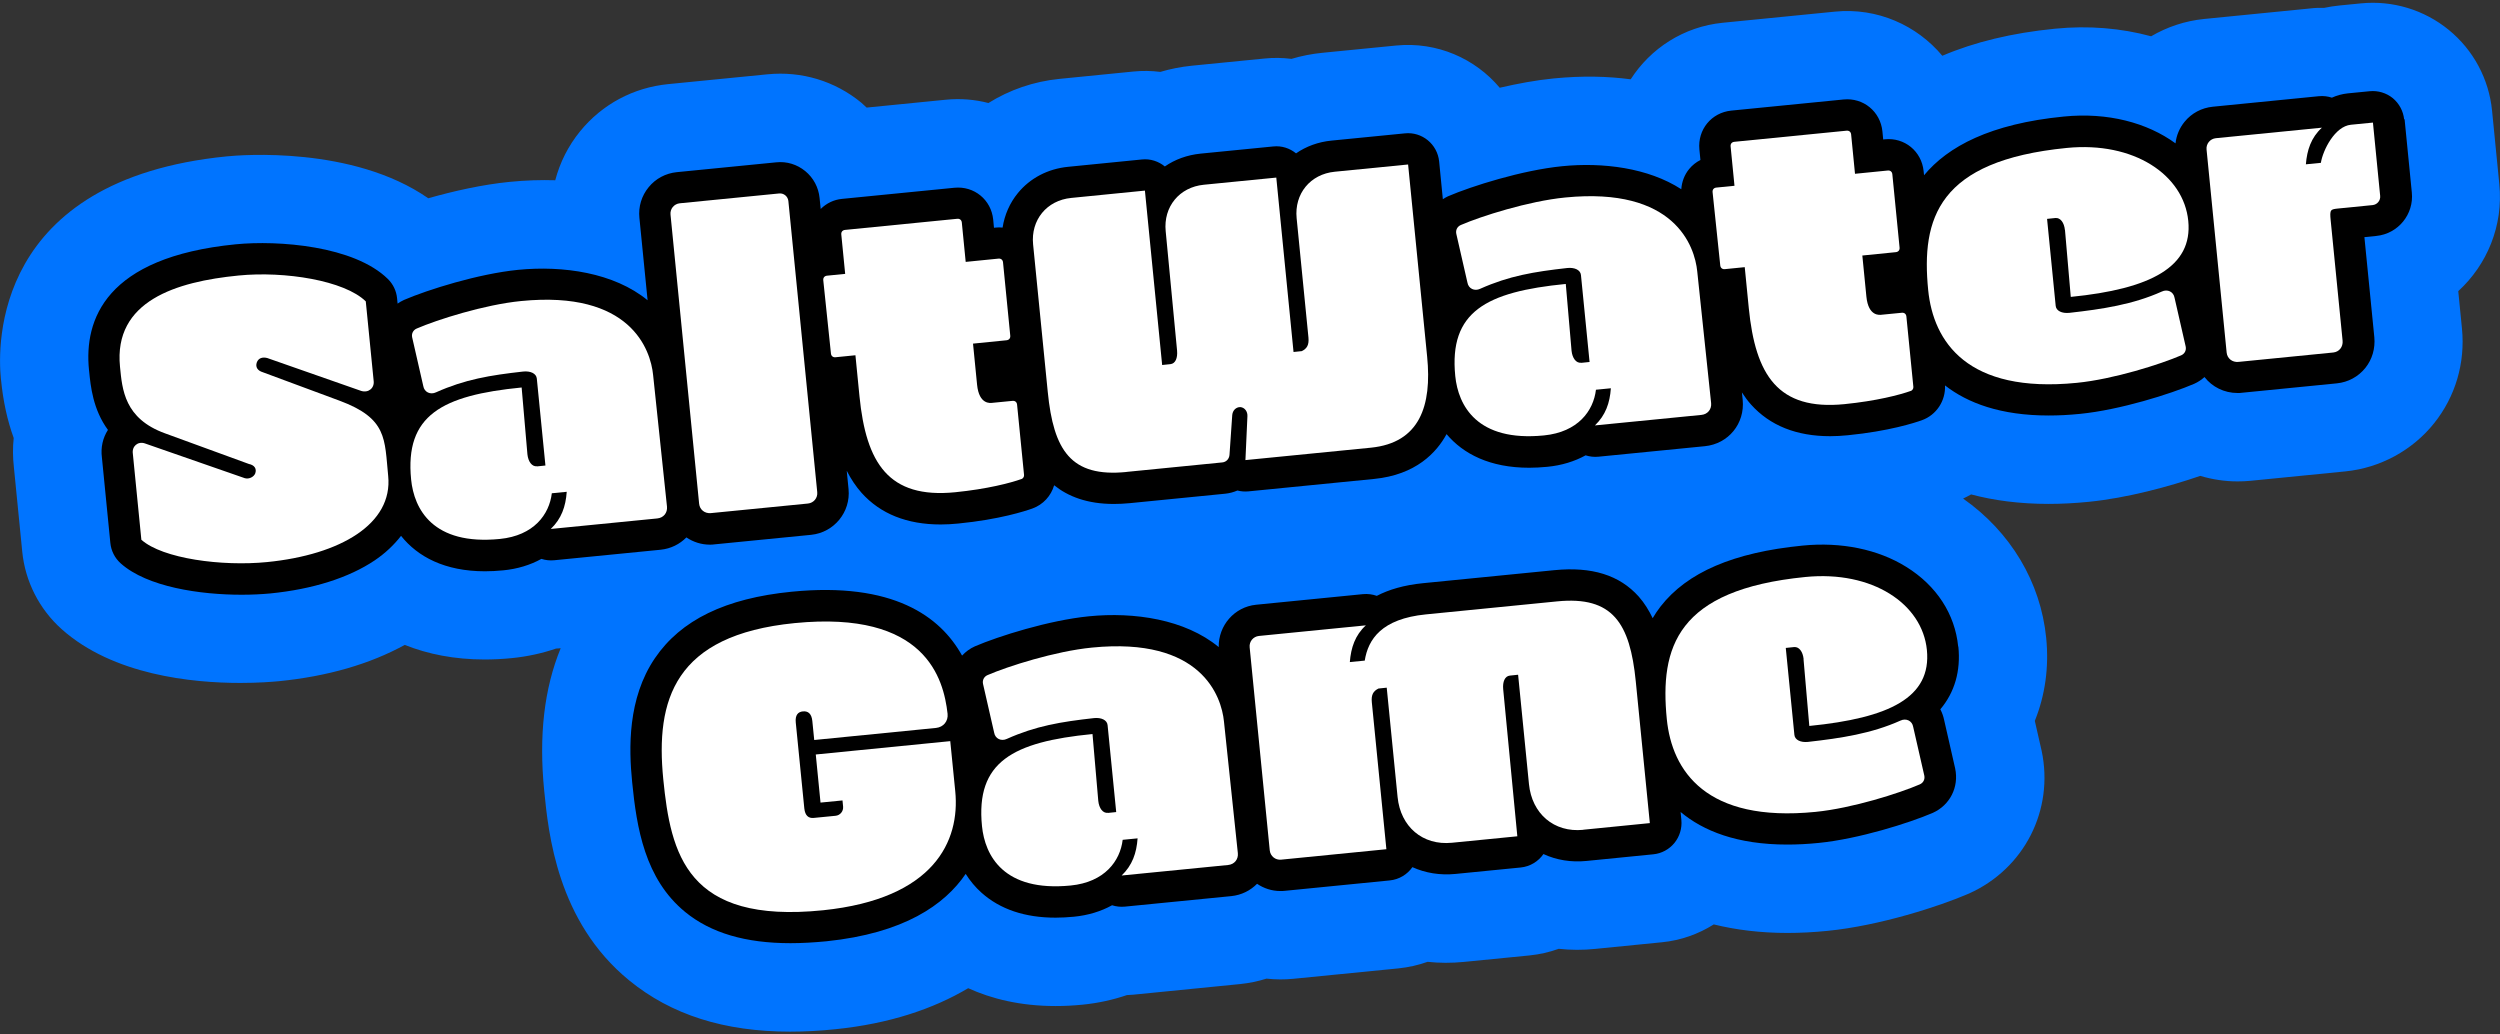
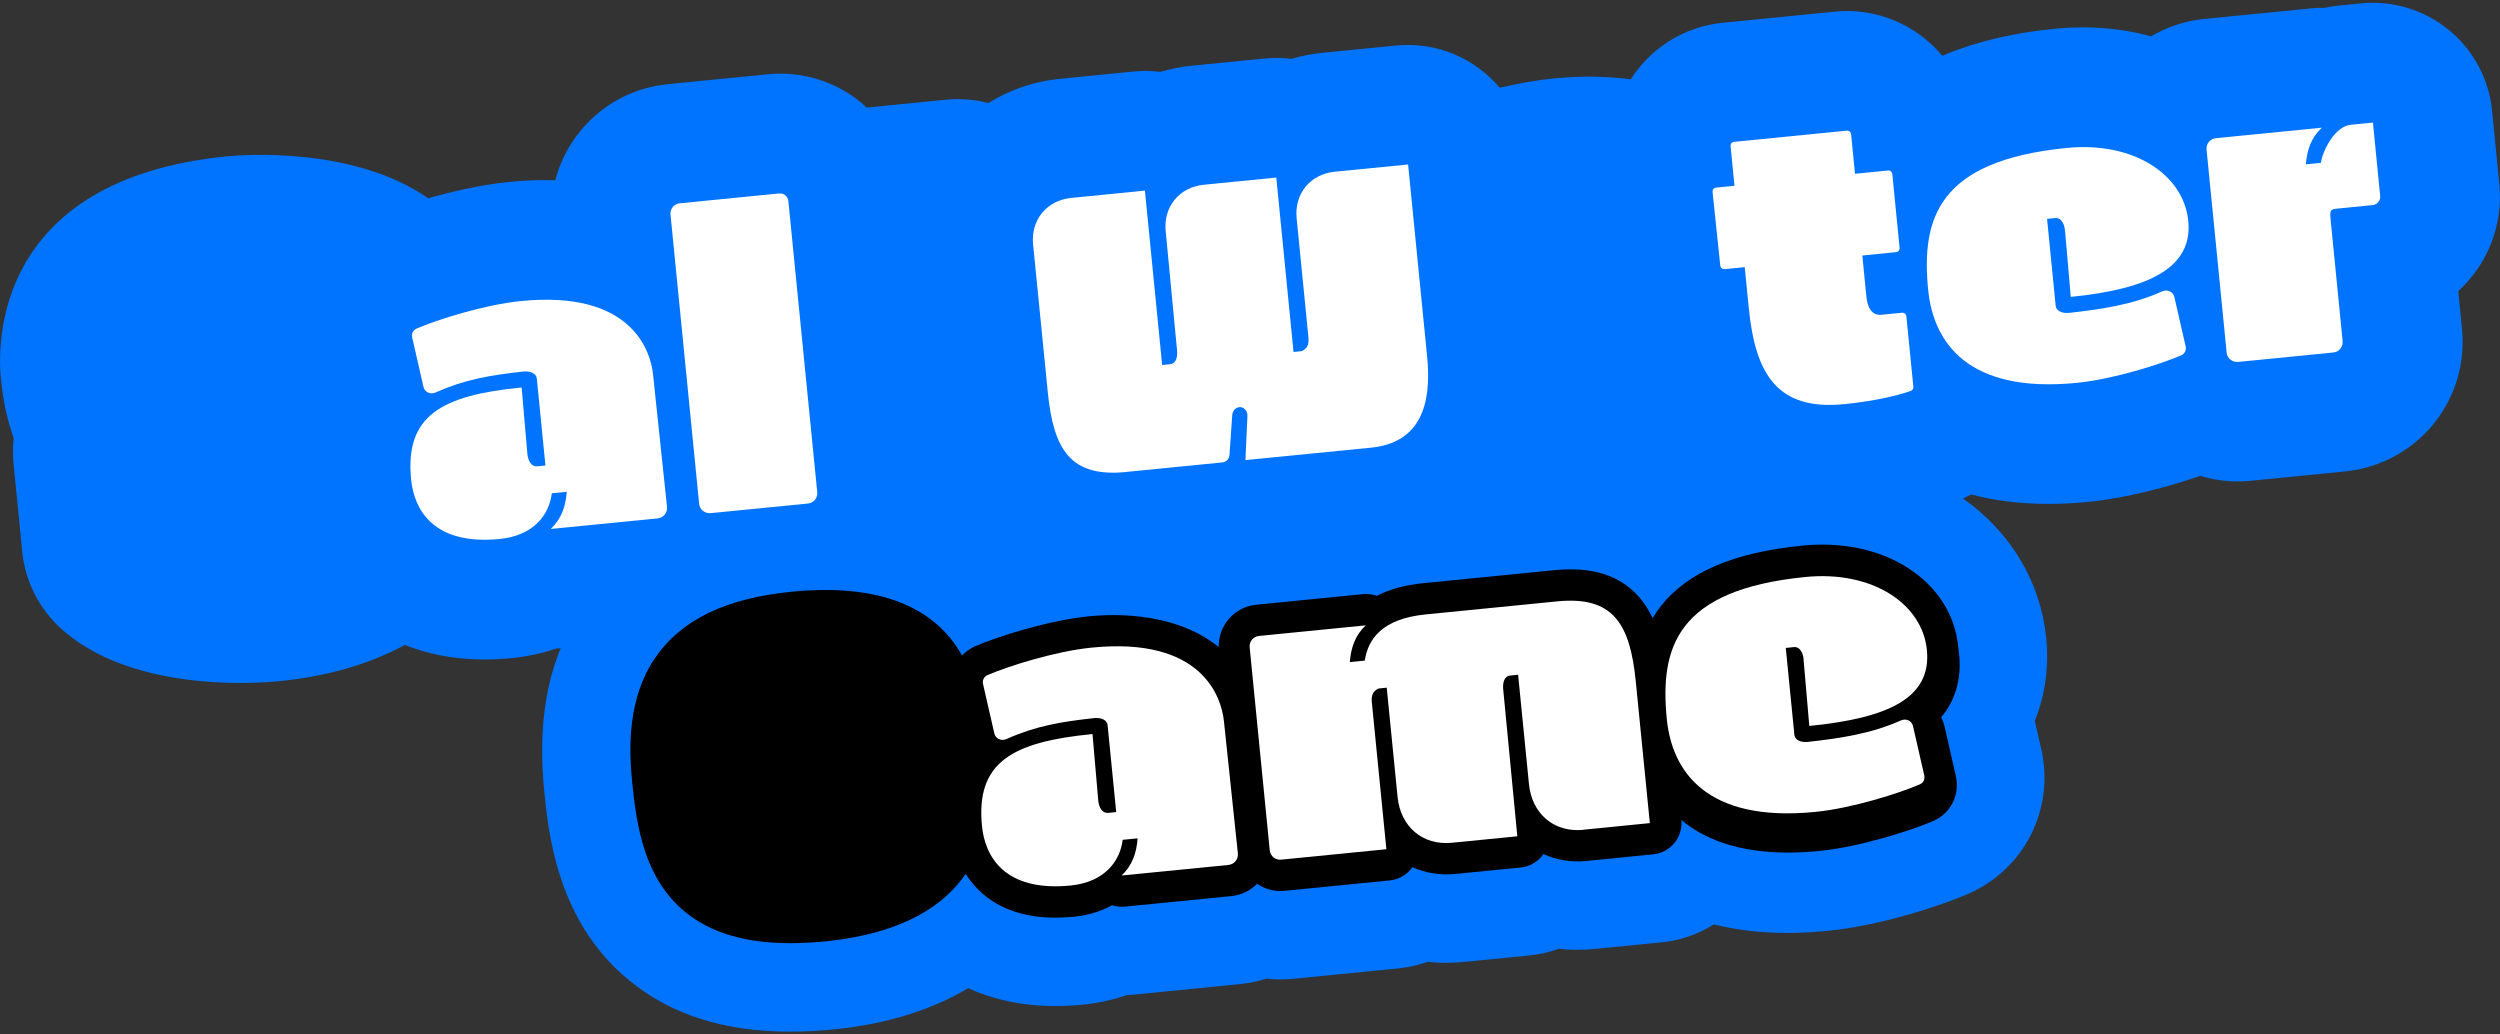
<svg xmlns="http://www.w3.org/2000/svg" id="_レイヤー_1" data-name="レイヤー 1" viewBox="0 0 290 120">
  <rect x="0" y="0" width="290" height="120" fill="#333333" stroke="none" />
  <defs>
    <style>
      .cls-1, .cls-2, .cls-3 {
        stroke-width: 0px;
      }

      .cls-2 {
        fill: #fff;
      }

      .cls-3 {
        fill: #0074ff;
      }
    </style>
  </defs>
  <path class="cls-3" d="m285.14,33.79c3.35-3.06,5.27-7.6,4.78-12.44l-.84-8.51c-.36-3.67-2.17-7.04-5.02-9.37-2.85-2.33-6.51-3.44-10.17-3.08l-2.54.25c-.59.06-1.17.15-1.73.27-.54-.01-1.08,0-1.63.07l-12.3,1.22c-2.21.22-4.3.92-6.16,2.01-3.46-.94-7.23-1.27-11.15-.88-4.98.49-9.35,1.55-13.07,3.14-2.95-3.53-7.54-5.61-12.46-5.12l-13.01,1.29c-4.54.45-8.38,2.98-10.68,6.56-2.63-.35-5.59-.43-8.94-.1-2.04.2-4.18.6-6.25,1.08-2.85-3.39-7.27-5.36-12.01-4.9l-8.51.84c-1.25.12-2.47.36-3.64.71-1.02-.13-2.07-.15-3.13-.04l-8.41.83c-1.27.13-2.5.37-3.67.72-1.02-.13-2.08-.15-3.15-.04l-8.55.85c-2.99.3-5.79,1.27-8.24,2.8-1.58-.41-3.25-.55-4.97-.38l-9.16.91c-.21-.19-.41-.39-.62-.57-3.07-2.52-6.93-3.68-10.88-3.29l-11.53,1.14c-4.02.4-7.64,2.33-10.19,5.45-1.39,1.7-2.36,3.64-2.9,5.7-1.66-.05-3.42,0-5.31.19-3.12.31-6.47,1.06-9.42,1.9-8.76-6.09-21.78-5.02-23.37-4.86C-.8,20.83-.28,40.08.1,43.91l.02.15c.24,2.46.73,4.71,1.47,6.75-.12,1.11-.11,2.24.02,3.38l.97,9.8c.34,3.46,1.98,6.67,4.57,8.99,5.97,5.33,15.13,6.24,20.74,6.24,2.09,0,3.69-.13,4.45-.2,5.64-.56,10.54-1.98,14.61-4.21,2.68,1.07,5.76,1.69,9.26,1.69,1.02,0,2.08-.05,3.17-.16,1.8-.18,3.52-.56,5.13-1.11.18,0,.35-.02.53-.04-1.92,4.68-2.55,10.14-1.91,16.56.49,4.92,1.5,15.15,9.86,21.98,4.87,3.98,11.01,5.94,18.67,5.94,1.67,0,3.42-.09,5.24-.28,6.26-.64,11.35-2.35,15.41-4.76,2.66,1.21,6.01,2.07,10.14,2.07,1,0,2.04-.05,3.14-.16,1.8-.18,3.52-.56,5.13-1.11.26-.01.51-.03.77-.05l12.37-1.23c1.06-.11,2.08-.32,3.05-.63.53.06,1.06.09,1.61.09.49,0,.99-.02,1.49-.07l12.21-1.21c1.18-.12,2.31-.38,3.38-.76,1.38.15,2.79.15,4.22.01l7.59-.75c1.19-.12,2.33-.38,3.4-.77,1.39.15,2.81.16,4.24.01l7.74-.77c2.16-.21,4.21-.94,6.01-2.07,2.56.63,5.4.99,8.55.99,1.48,0,3.02-.08,4.63-.24,6.09-.6,13.05-2.88,16.25-4.26.06-.02.11-.05.17-.07,6.42-2.88,9.89-9.69,8.43-16.57-.02-.07-.03-.14-.05-.21l-.74-3.25c1.19-2.95,1.66-6.22,1.32-9.62-.64-6.48-4.13-12.3-9.64-16.17.32-.15.63-.31.93-.48,2.67.71,5.66,1.1,9,1.1,1.48,0,3.02-.08,4.63-.24,4.46-.44,9.37-1.78,12.95-3.01,1.38.41,2.83.64,4.32.64.5,0,1-.02,1.51-.07l11-1.09c4.03-.4,7.79-2.44,10.31-5.6,2.47-3.1,3.61-6.99,3.22-10.96l-.43-4.34Z" />
  <g>
-     <path class="cls-1" d="m278.88,13.85c-.1-.96-.57-1.84-1.31-2.46-.75-.61-1.71-.9-2.67-.81l-2.55.25c-.66.07-1.28.24-1.85.5-.48-.16-.99-.22-1.52-.17l-12.3,1.22c-1.29.13-2.46.75-3.27,1.75-.59.72-.95,1.59-1.05,2.5-3.29-2.4-7.87-3.62-12.97-3.11-8.51.84-13.43,3.47-16.2,6.81l-.05-.48c-.23-2.3-2.21-3.93-4.51-3.69l-.18.02-.09-.94c-.23-2.3-2.21-3.93-4.51-3.7l-13.02,1.29c-2.3.23-3.92,2.2-3.7,4.51l.12,1.22c-.5.25-.95.61-1.31,1.05-.55.67-.85,1.48-.91,2.34-3.85-2.49-9.12-3.14-13.82-2.67-4.63.46-10.5,2.31-13.24,3.49-.21.1-.41.21-.6.34l-.43-4.38c-.2-2-1.98-3.47-3.98-3.26l-8.51.84c-1.52.15-2.93.66-4.11,1.48-.72-.59-1.66-.91-2.66-.8l-8.41.83c-1.57.16-2.98.68-4.15,1.49-.72-.59-1.67-.92-2.67-.81l-8.55.85c-2.34.23-4.41,1.31-5.83,3.05-.94,1.15-1.54,2.52-1.77,4-.27-.03-.54-.03-.82,0l-.18.02-.09-.95c-.23-2.29-2.2-3.92-4.51-3.69l-13.02,1.29c-.96.09-1.81.51-2.48,1.17l-.13-1.28c-.12-1.22-.71-2.33-1.66-3.11-.95-.78-2.15-1.15-3.37-1.02l-11.53,1.14c-1.29.13-2.46.75-3.27,1.75-.82,1-1.2,2.26-1.07,3.55l.95,9.56c-3.9-3.2-9.8-4.04-15.01-3.53-4.63.46-10.5,2.31-13.24,3.49-.27.12-.52.27-.75.43l-.06-.62c-.08-.85-.46-1.64-1.07-2.24-3.92-3.85-12.71-4.51-17.66-4.02-15.11,1.5-17.59,8.75-17.01,14.56l.02.16c.17,1.75.44,4.43,2.18,6.81-.6.93-.85,2.05-.7,3.2l.98,9.92c.09.91.52,1.75,1.2,2.36,3.08,2.75,9.22,3.64,14.04,3.64,1.21,0,2.33-.06,3.31-.15,4.93-.49,9.12-1.82,12.12-3.84,1.24-.84,2.24-1.8,3.05-2.84,1.92,2.41,5.06,4.11,9.74,4.11.67,0,1.38-.04,2.12-.11,1.64-.16,3.14-.62,4.42-1.33.47.15.97.21,1.48.16l12.35-1.22c1.19-.12,2.22-.65,2.99-1.43.8.54,1.74.84,2.72.84.17,0,.34,0,.5-.03l11.25-1.11h0c2.66-.27,4.6-2.64,4.34-5.3l-.21-2.13c.49.96,1.06,1.82,1.72,2.56,2.19,2.44,5.27,3.67,9.18,3.67.66,0,1.34-.04,2.05-.11,4.78-.47,7.77-1.45,8.58-1.74,0,0,0,0,0,0,1.26-.45,2.17-1.47,2.53-2.7,1.61,1.3,3.83,2.17,6.92,2.17.58,0,1.19-.03,1.83-.09h0l11.1-1.1c.5-.05.97-.18,1.41-.37.41.11.85.14,1.28.1l14.56-1.44c4.88-.48,7.27-3.08,8.42-5.2,1.94,2.3,5.03,3.9,9.58,3.9.67,0,1.38-.04,2.12-.11,1.64-.16,3.14-.62,4.43-1.33.47.15.97.21,1.48.16l12.35-1.22c2.73-.27,4.66-2.62,4.39-5.38l-.09-.86c.33.5.67.98,1.06,1.41,2.19,2.44,5.27,3.67,9.18,3.67.66,0,1.34-.04,2.05-.11,4.78-.47,7.77-1.45,8.58-1.74,0,0,0,0,0,0,1.7-.61,2.77-2.26,2.69-4.04,2.62,2.04,6.44,3.49,12.03,3.49,1.14,0,2.35-.06,3.64-.19,4.63-.46,10.5-2.31,13.24-3.49.45-.2.84-.47,1.19-.78.89,1.14,2.28,1.85,3.84,1.85.17,0,.34,0,.51-.03l11-1.09c1.31-.13,2.49-.77,3.31-1.79.8-1,1.16-2.26,1.04-3.56l-1.15-11.61,1.38-.14c2.53-.25,4.38-2.51,4.12-5.04l-.84-8.51Z" />
-     <path class="cls-1" d="m227.15,75.01c-.37-3.78-2.51-7.07-6.02-9.25-3.27-2.04-7.55-2.92-12.04-2.47-8,.79-13.38,3.1-16.47,7.07-.34.44-.64.89-.91,1.35-.43-.9-.95-1.75-1.62-2.51-2.23-2.49-5.43-3.49-9.79-3.06l-15.23,1.51c-2.22.22-3.98.75-5.36,1.47-.5-.18-1.05-.25-1.6-.2l-12.4,1.23c-2.52.25-4.38,2.41-4.34,4.91-3.91-3.23-9.82-4.09-15.05-3.57-4.63.46-10.5,2.31-13.24,3.49-.58.26-1.07.63-1.48,1.07-2.52-4.55-8-8.57-19.77-7.41-7.67.76-12.85,3.28-15.86,7.71-3.18,4.69-3.03,10.45-2.64,14.38.52,5.28,1.47,11.23,6.15,15.06,2.97,2.43,6.99,3.62,12.22,3.62,1.31,0,2.7-.08,4.16-.22,9-.93,13.72-4.23,16.16-7.82.51.81,1.12,1.55,1.84,2.19,2.15,1.92,5.03,2.89,8.58,2.89.69,0,1.4-.04,2.14-.11,1.64-.16,3.14-.62,4.42-1.33.47.15.97.21,1.48.16l12.35-1.22c1.19-.12,2.22-.65,2.99-1.43.78.53,1.71.84,2.7.84.16,0,.32,0,.48-.02l12.21-1.21c1.1-.11,2.04-.7,2.63-1.54,1.5.68,3.2.96,4.97.79l7.59-.75c1.11-.11,2.05-.71,2.64-1.56,1.51.7,3.23.98,5,.8l7.74-.77c.96-.09,1.84-.57,2.45-1.31.61-.75.9-1.71.81-2.67l-.09-.93c2.62,2.19,6.53,3.78,12.38,3.78,1.14,0,2.35-.06,3.64-.19,4.63-.46,10.5-2.31,13.24-3.49,1.98-.89,3.05-2.98,2.59-5.15l-1.27-5.58c-.09-.45-.24-.88-.45-1.28,1.66-1.97,2.38-4.44,2.09-7.28Z" />
+     <path class="cls-1" d="m227.15,75.01c-.37-3.78-2.51-7.07-6.02-9.25-3.27-2.04-7.55-2.92-12.04-2.47-8,.79-13.38,3.1-16.47,7.07-.34.44-.64.89-.91,1.35-.43-.9-.95-1.75-1.62-2.51-2.23-2.49-5.43-3.49-9.79-3.06l-15.23,1.51c-2.22.22-3.98.75-5.36,1.47-.5-.18-1.05-.25-1.6-.2l-12.4,1.23c-2.52.25-4.38,2.41-4.34,4.91-3.91-3.23-9.82-4.09-15.05-3.57-4.63.46-10.5,2.31-13.24,3.49-.58.26-1.07.63-1.48,1.07-2.52-4.55-8-8.57-19.77-7.41-7.67.76-12.85,3.28-15.86,7.71-3.18,4.69-3.03,10.45-2.64,14.38.52,5.28,1.47,11.23,6.15,15.06,2.97,2.43,6.99,3.62,12.22,3.62,1.31,0,2.7-.08,4.16-.22,9-.93,13.72-4.23,16.16-7.82.51.81,1.12,1.55,1.84,2.19,2.15,1.92,5.03,2.89,8.58,2.89.69,0,1.4-.04,2.14-.11,1.64-.16,3.14-.62,4.42-1.33.47.15.97.21,1.48.16l12.35-1.22c1.19-.12,2.22-.65,2.99-1.43.78.53,1.71.84,2.7.84.16,0,.32,0,.48-.02l12.21-1.21c1.1-.11,2.04-.7,2.63-1.54,1.5.68,3.2.96,4.97.79l7.59-.75c1.11-.11,2.05-.71,2.64-1.56,1.51.7,3.23.98,5,.8l7.74-.77c.96-.09,1.84-.57,2.45-1.31.61-.75.9-1.71.81-2.67c2.62,2.19,6.53,3.78,12.38,3.78,1.14,0,2.35-.06,3.64-.19,4.63-.46,10.5-2.31,13.24-3.49,1.98-.89,3.05-2.98,2.59-5.15l-1.27-5.58c-.09-.45-.24-.88-.45-1.28,1.66-1.97,2.38-4.44,2.09-7.28Z" />
  </g>
  <g>
-     <path class="cls-2" d="m16.4,62.63l-.99-10c-.13-.86.58-1.46,1.38-1.2l11.61,4.04c.5.14,1.05-.15,1.21-.56.19-.55-.1-.96-.74-1.09l-9.72-3.55c-4.73-1.71-4.97-5.09-5.23-7.73-.76-7.64,6.54-9.87,13.75-10.58,5.38-.53,12.29.58,14.76,3l.91,9.18c.13.86-.58,1.46-1.43,1.21l-10.91-3.82c-.55-.14-1.02,0-1.21.51-.19.55.1.96.7,1.14l8.87,3.29c5.59,2.07,5.24,4.43,5.67,8.75.55,5.53-5.5,9.13-14.05,9.98-5.24.52-12.12-.4-14.57-2.58Z" />
    <path class="cls-2" d="m62.31,54.1l.96-.1-1-10.09c-.06-.58-.72-.9-1.59-.81-3.84.43-6.75.91-10.1,2.41-.65.31-1.36-.01-1.48-.73l-1.29-5.65c-.09-.43.11-.84.53-1.02,2.33-1.01,7.83-2.77,12.11-3.19,12.69-1.26,15.02,5.64,15.31,8.58l1.61,15.27c.07.72-.4,1.3-1.13,1.37l-12.35,1.22c1.24-1.19,1.73-2.6,1.85-4.31l-1.73.17c-.29,2.45-2.08,4.91-6.03,5.3-7.78.77-9.95-3.48-10.29-6.89-.74-7.45,3.55-9.77,12.82-10.68l.67,7.75c.09.86.53,1.45,1.11,1.39Z" />
    <path class="cls-2" d="m93.72,58.41l-11.25,1.11c-.72.07-1.3-.4-1.37-1.08l-3.32-33.54c-.07-.67.41-1.25,1.08-1.32l11.53-1.14c.53-.05,1,.34,1.06.87l3.35,33.78c.07.67-.41,1.25-1.08,1.32Z" />
-     <path class="cls-2" d="m118.51,55.56c-1.31.47-4.01,1.17-7.71,1.54-7.74.77-10.33-3.39-11.1-11.13l-.47-4.76-2.31.23c-.29.03-.5-.14-.53-.43l-.89-8.5c-.03-.29.14-.5.43-.53l2.11-.21-.45-4.57c-.03-.29.14-.5.43-.53l13.02-1.29c.29-.03.5.14.53.43l.45,4.57,3.8-.38c.29-.03.5.14.53.43l.84,8.51c.03.29-.14.5-.43.53l-3.89.39.47,4.76c.23,2.35,1.57,2.13,1.76,2.11l2.35-.23c.29-.03.5.14.53.43l.81,8.17c.02.19-.11.4-.29.47Z" />
    <path class="cls-2" d="m130.66,54.75c-6.44.64-8.45-2.51-9.12-9.29l-1.7-17.11c-.28-2.83,1.58-5.11,4.42-5.39l8.55-.85,2,20.23.96-.1c.58-.06.85-.71.77-1.58l-1.32-13.84c-.28-2.83,1.58-5.11,4.42-5.39l8.41-.83,2,20.23.96-.1c.6-.3.85-.71.77-1.58l-1.37-13.84c-.28-2.83,1.58-5.11,4.42-5.39l8.51-.84,2.21,22.3c.56,5.67-.85,9.98-6.52,10.55l-14.56,1.44.23-5.07c.04-.54-.3-1.04-.83-1.08-.49,0-.88.38-.93.92l-.32,4.64c-.05.49-.4.82-.84.86l-11.1,1.1Z" />
-     <path class="cls-2" d="m183.43,42.09l.96-.1-1-10.09c-.06-.58-.72-.9-1.59-.81-3.84.43-6.75.91-10.1,2.41-.65.31-1.36-.01-1.48-.73l-1.29-5.65c-.09-.43.11-.84.53-1.02,2.33-1.01,7.83-2.77,12.11-3.19,12.69-1.26,15.02,5.64,15.31,8.58l1.61,15.27c.07.72-.4,1.3-1.13,1.37l-12.35,1.22c1.24-1.19,1.73-2.6,1.85-4.31l-1.73.17c-.29,2.45-2.08,4.91-6.03,5.3-7.78.77-9.95-3.48-10.29-6.89-.74-7.45,3.55-9.77,12.82-10.68l.67,7.75c.09.86.53,1.45,1.11,1.39Z" />
    <path class="cls-2" d="m221.67,45.34c-1.31.47-4.01,1.17-7.71,1.54-7.74.77-10.33-3.39-11.1-11.13l-.47-4.76-2.31.23c-.29.03-.5-.14-.53-.43l-.89-8.5c-.03-.29.14-.5.43-.53l2.11-.21-.45-4.57c-.03-.29.14-.5.43-.53l13.02-1.29c.29-.03.5.14.53.43l.45,4.57,3.8-.38c.29-.03.5.14.53.43l.84,8.51c.03.29-.14.5-.43.53l-3.89.39.47,4.76c.23,2.35,1.57,2.13,1.76,2.11l2.35-.23c.29-.03.5.14.53.43l.81,8.17c.02.19-.11.4-.29.47Z" />
    <path class="cls-2" d="m239.53,26.68c-.09-.87-.53-1.45-1.11-1.39l-.96.1,1,10.09c.06.58.72.9,1.59.81,3.84-.43,7.38-.97,10.72-2.47.65-.31,1.36.01,1.48.73l1.29,5.65c.09.43-.11.84-.53,1.02-2.33,1.01-7.83,2.77-12.11,3.19-12.69,1.26-16.63-4.76-17.23-10.76-.82-8.31,1.13-15.01,16.08-16.49,7.79-.77,13.56,3.12,14.09,8.46s-4.36,7.9-13.63,8.82l-.67-7.75Z" />
    <path class="cls-2" d="m267.49,19.06l1.73-.17c.24-1.48,1.62-4.24,3.49-4.42l2.55-.25.84,8.51c.05.53-.34,1-.87,1.06l-3.94.39c-.96.1-1.06.1-.93,1.4l1.38,13.94c.07.72-.4,1.3-1.08,1.37l-11,1.09c-.72.07-1.3-.4-1.37-1.08l-2.33-23.55c-.07-.67.41-1.25,1.08-1.32l12.3-1.22c-1.25,1.14-1.73,2.6-1.86,4.26Z" />
-     <path class="cls-2" d="m110.23,85.97l.58,5.82c.57,5.77-2.45,12.47-15.33,13.8-15.85,1.62-17.68-6.55-18.54-15.2-.91-9.18,1.25-16.72,15.24-18.11,15.19-1.5,17.28,6.44,17.74,10.52.09.86-.48,1.55-1.34,1.64l-14.13,1.4-.22-2.21c-.09-.86-.5-1.16-1.08-1.11s-.93.43-.84,1.3l.99,9.95c.09.86.5,1.16,1.08,1.11l2.55-.25c.53-.05.92-.53.87-1.06l-.07-.72-2.55.25-.55-5.58,15.62-1.55Z" />
    <path class="cls-2" d="m128.52,94.3l.96-.1-1-10.09c-.06-.58-.72-.9-1.58-.81-3.84.43-6.75.91-10.1,2.41-.65.31-1.36-.01-1.48-.73l-1.29-5.65c-.09-.43.11-.84.53-1.02,2.33-1.01,7.83-2.77,12.11-3.19,12.69-1.26,15.02,5.65,15.31,8.58l1.61,15.27c.07.72-.4,1.3-1.13,1.37l-12.35,1.22c1.24-1.19,1.73-2.6,1.85-4.31l-1.73.17c-.29,2.45-2.09,4.91-6.03,5.3-7.78.77-9.95-3.48-10.29-6.89-.74-7.45,3.55-9.77,12.82-10.68l.67,7.75c.09.87.53,1.45,1.11,1.39Z" />
    <path class="cls-2" d="m183.66,96.26c-3.41.34-5.96-1.88-6.3-5.3l-1.26-12.69-.96.1c-.58.06-.85.72-.77,1.58l1.64,17.06-7.59.75c-3.41.34-5.96-1.88-6.3-5.3l-1.26-12.69-.96.1c-.6.3-.85.72-.77,1.58l1.69,17.06-12.21,1.21c-.67.07-1.25-.41-1.32-1.08l-2.33-23.55c-.07-.67.41-1.25,1.08-1.32l12.4-1.23c-1.25,1.14-1.73,2.6-1.86,4.26l1.73-.17c.39-2.47,1.95-4.85,7.09-5.36l15.23-1.51c6.44-.64,8.45,2.51,9.12,9.29l1.63,16.43-7.74.77Z" />
    <path class="cls-2" d="m209.22,76.45c-.09-.86-.53-1.45-1.11-1.39l-.96.1,1,10.09c.06.58.72.9,1.58.81,3.84-.43,7.38-.97,10.72-2.47.65-.31,1.36.01,1.48.73l1.29,5.65c.09.43-.11.84-.53,1.02-2.33,1.01-7.83,2.77-12.11,3.19-12.69,1.26-16.63-4.76-17.23-10.76-.82-8.31,1.13-15.01,16.08-16.49,7.78-.77,13.56,3.12,14.09,8.46.55,5.53-4.36,7.9-13.64,8.82l-.67-7.75Z" />
  </g>
</svg>